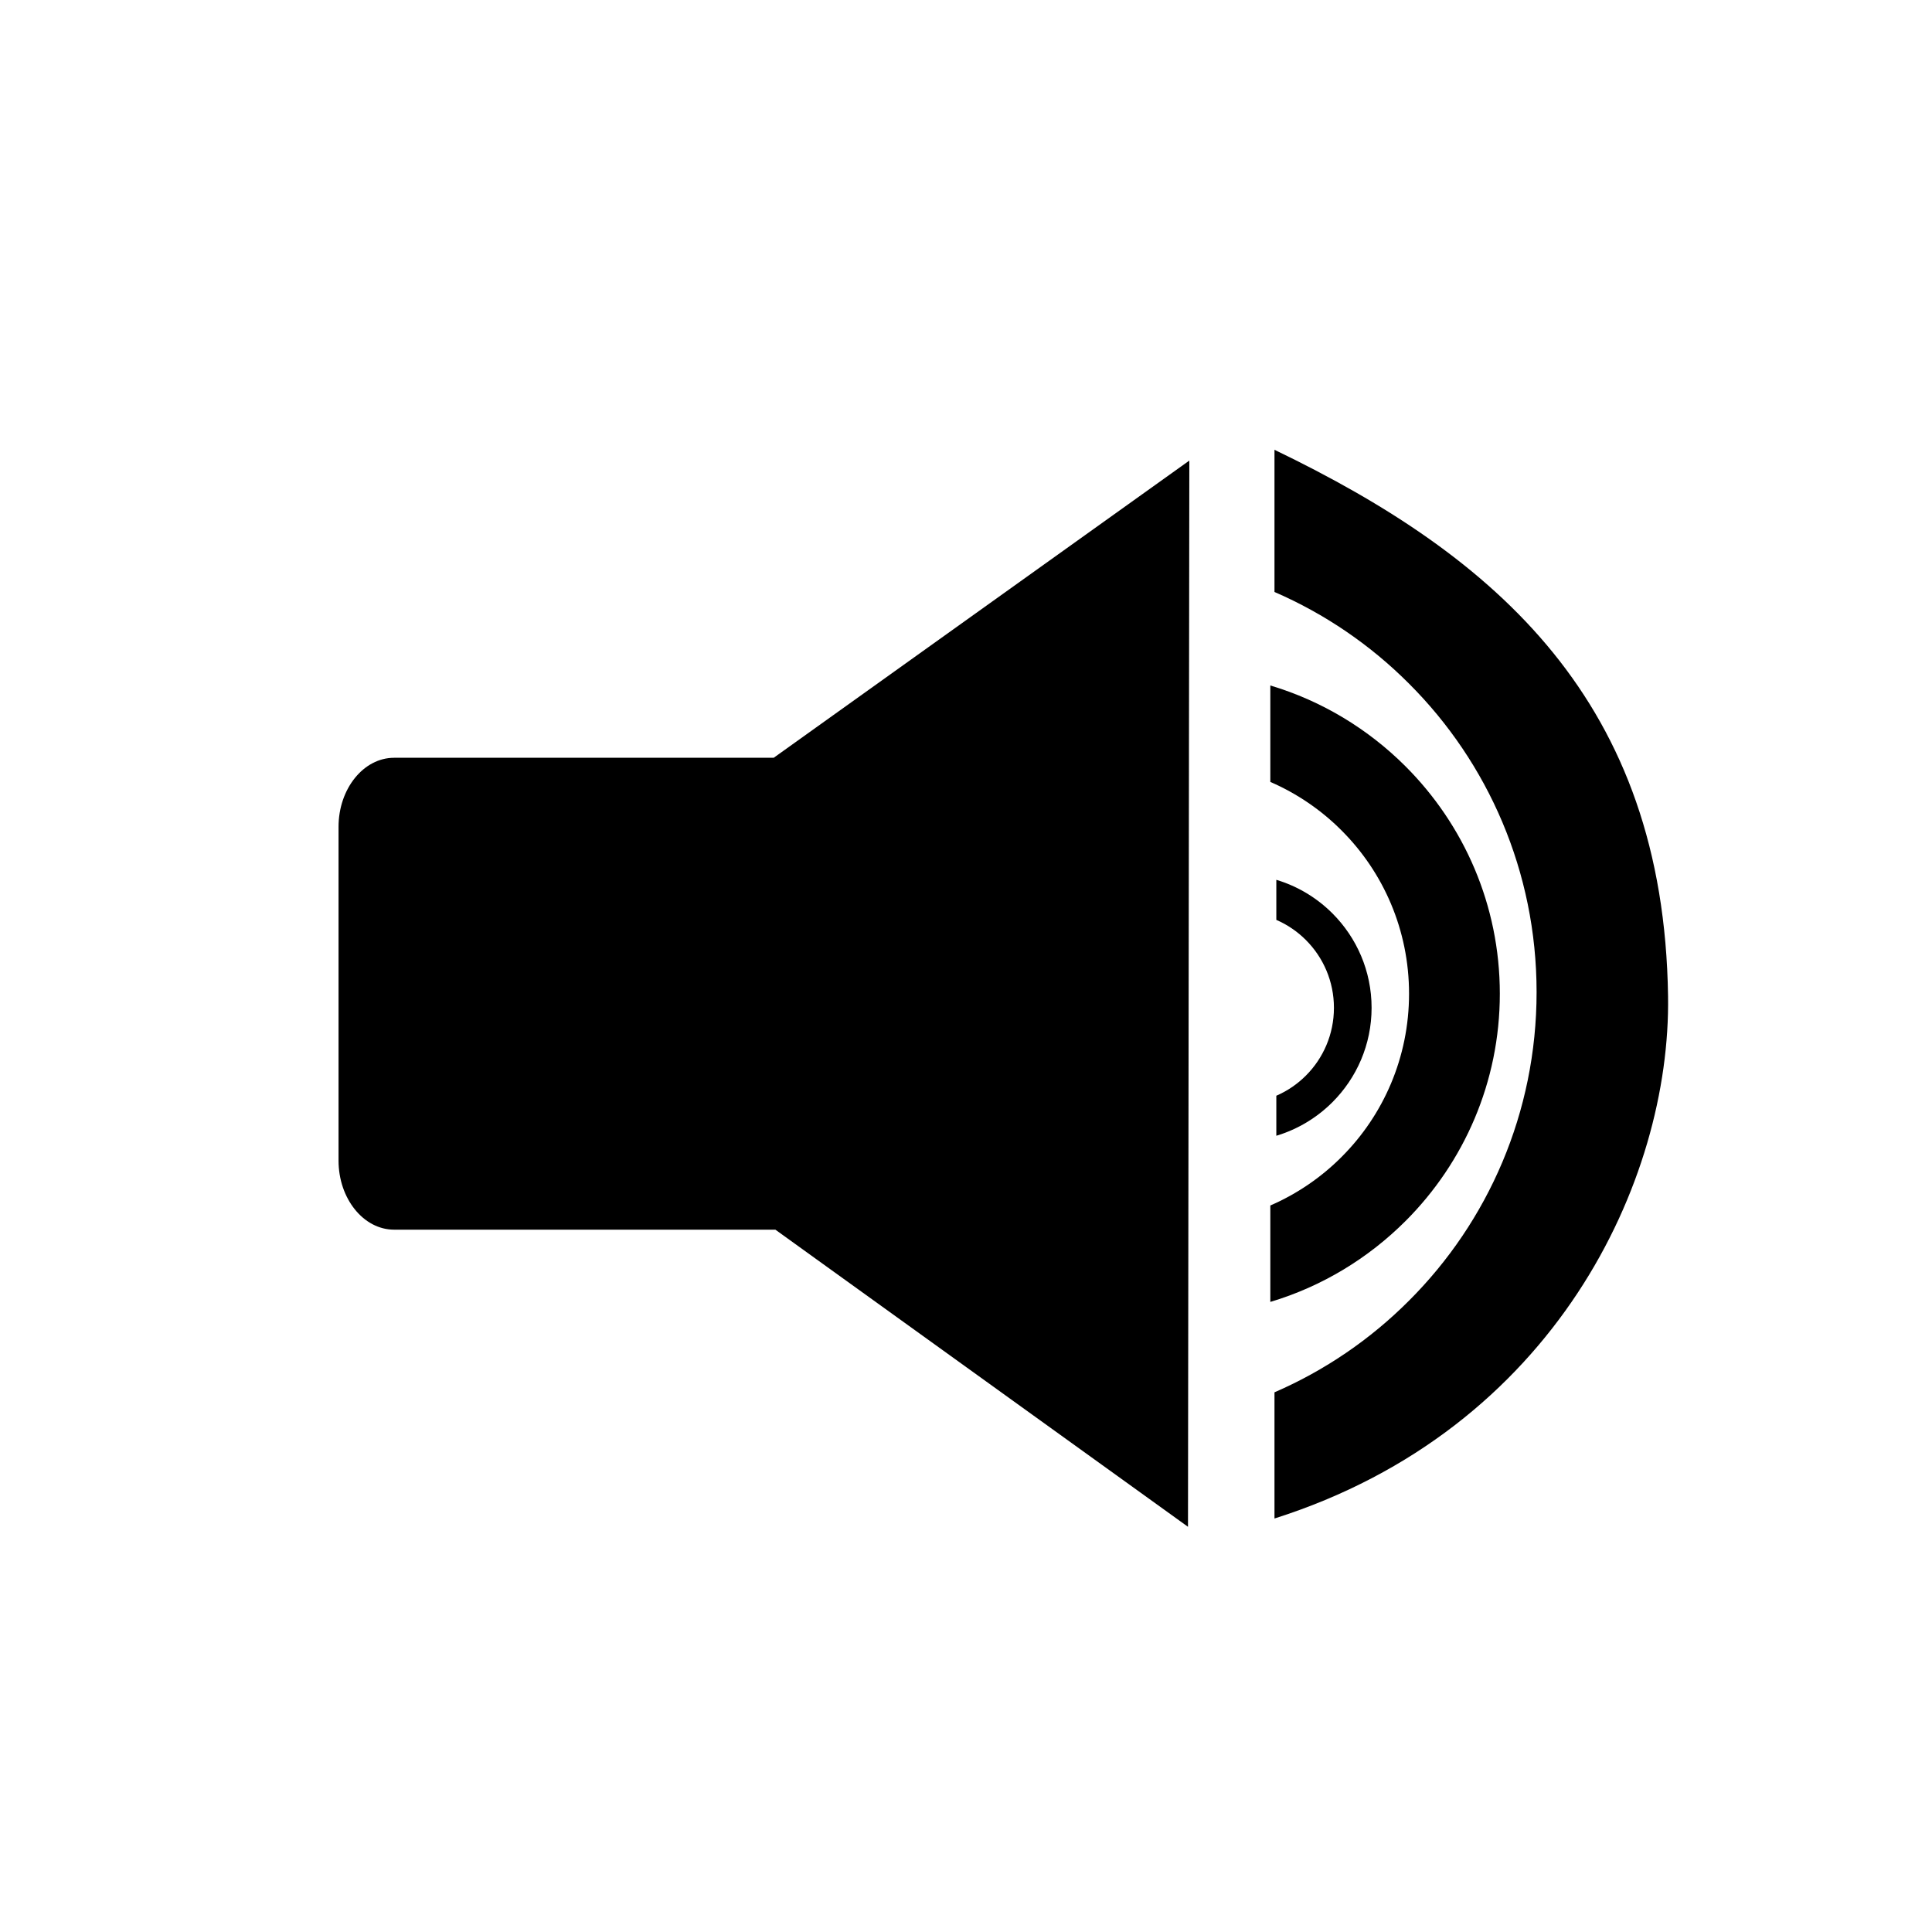
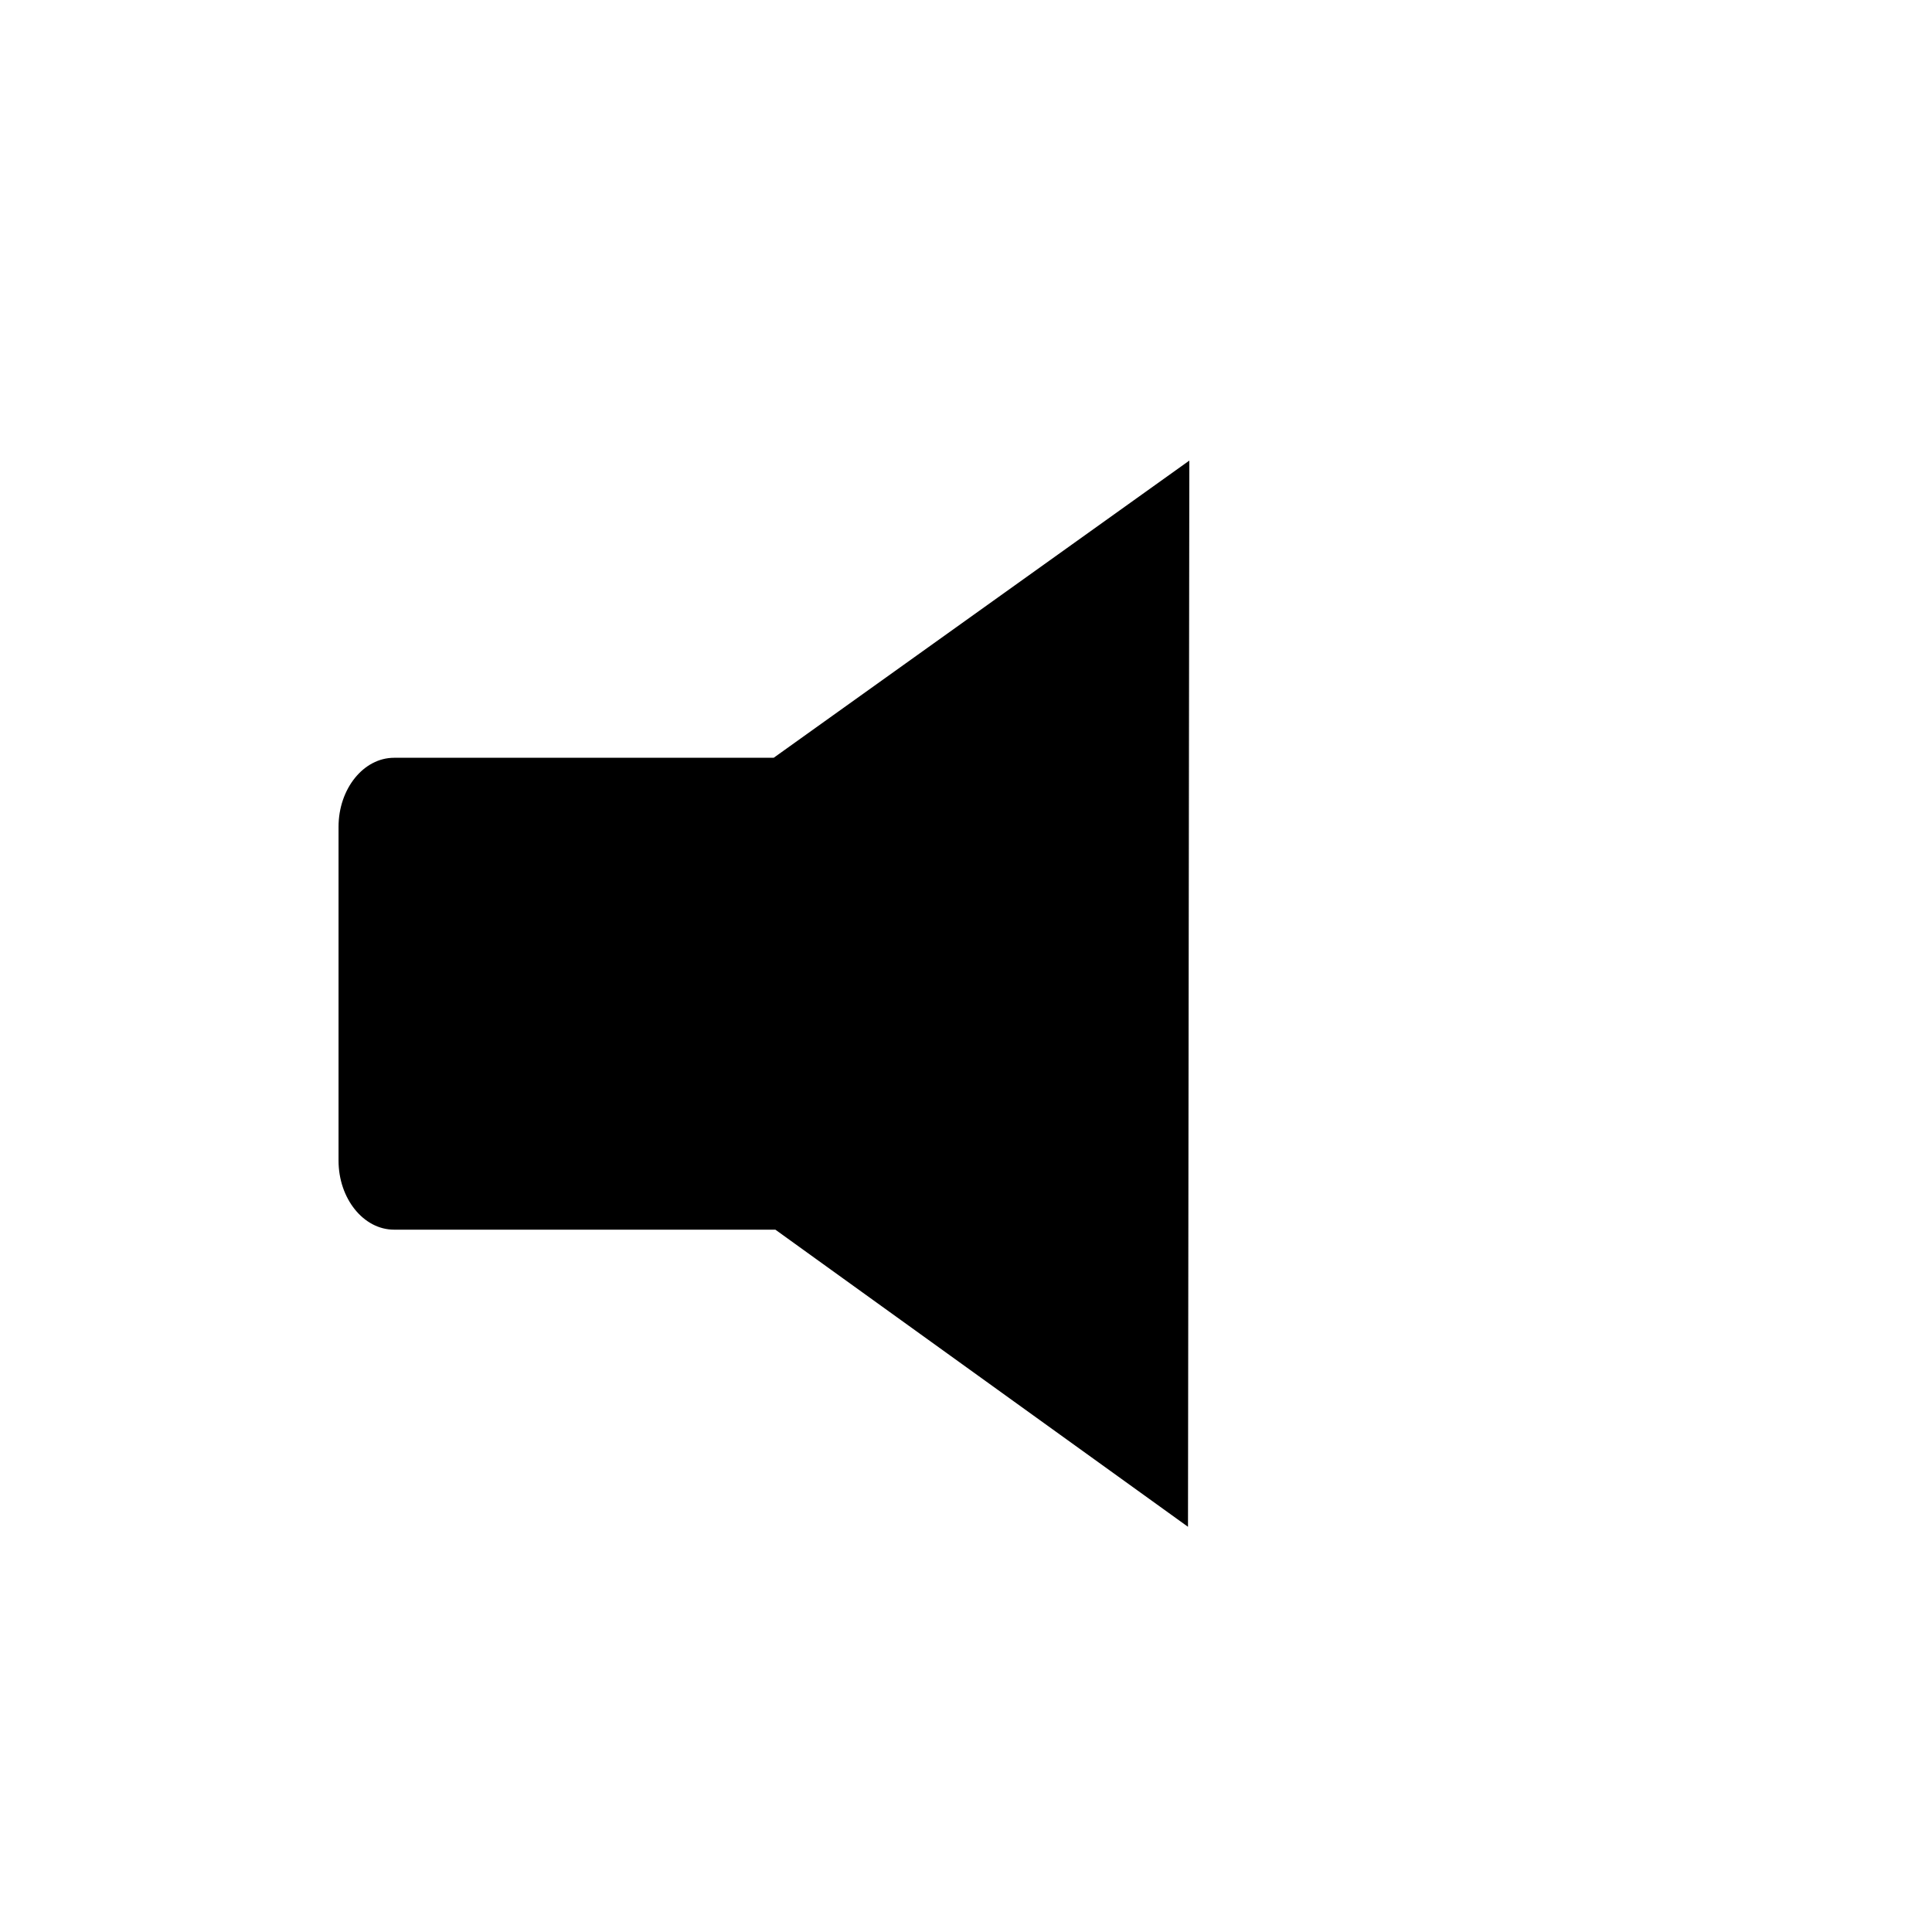
<svg xmlns="http://www.w3.org/2000/svg" fill="#000000" width="800px" height="800px" version="1.1" viewBox="144 144 512 512">
  <g>
    <path d="m248.44 344.81h100.61l11.621-8.312 98.516-70.441-0.184 141.27-0.172 141.29-98.332-70.805-11.016-7.938h-101.05c-8.098 0-14.715-8.23-14.715-18.297v-88.461c0-10.074 6.617-18.297 14.715-18.297z" fill-rule="evenodd" />
-     <path d="m480.65 325.66c13.691 4.09 25.945 11.555 35.809 21.41l0.02 0.031 0.031 0.02c15.43 15.441 24.961 36.727 24.961 60.219 0 23.469-9.531 44.777-24.961 60.215l-0.031 0.023-0.02 0.023c-9.867 9.859-22.117 17.328-35.809 21.418v-25.551c7.082-3.07 13.473-7.449 18.844-12.828l0.047-0.047c11.039-11.027 17.871-26.332 17.871-43.25s-6.832-32.223-17.871-43.25l-0.047-0.047c-5.375-5.387-11.766-9.758-18.844-12.828z" />
-     <path d="m481.75 263.2c58.988 28.391 103.18 66.797 104.3 144.78 0.762 48.879-29.949 114.83-104.3 138.44v-33.441c13.383-5.801 25.457-14.074 35.602-24.242l0.09-0.09c20.855-20.84 33.77-49.754 33.77-81.719 0-31.965-12.914-60.879-33.77-81.719l-0.09-0.09c-10.145-10.168-22.219-18.441-35.602-24.242z" />
-     <path d="m482.24 377.16c5.684 1.703 10.77 4.801 14.863 8.891l0.023 0.023c6.402 6.41 10.359 15.246 10.359 25 0 9.746-3.957 18.59-10.359 25l-0.023 0.023c-4.094 4.09-9.184 7.188-14.863 8.891v-10.609c2.941-1.273 5.594-3.094 7.824-5.324l0.02-0.02c4.582-4.582 7.422-10.93 7.422-17.957 0-7.023-2.84-13.375-7.422-17.953l-0.02-0.023c-2.231-2.231-4.887-4.051-7.824-5.324z" />
  </g>
</svg>